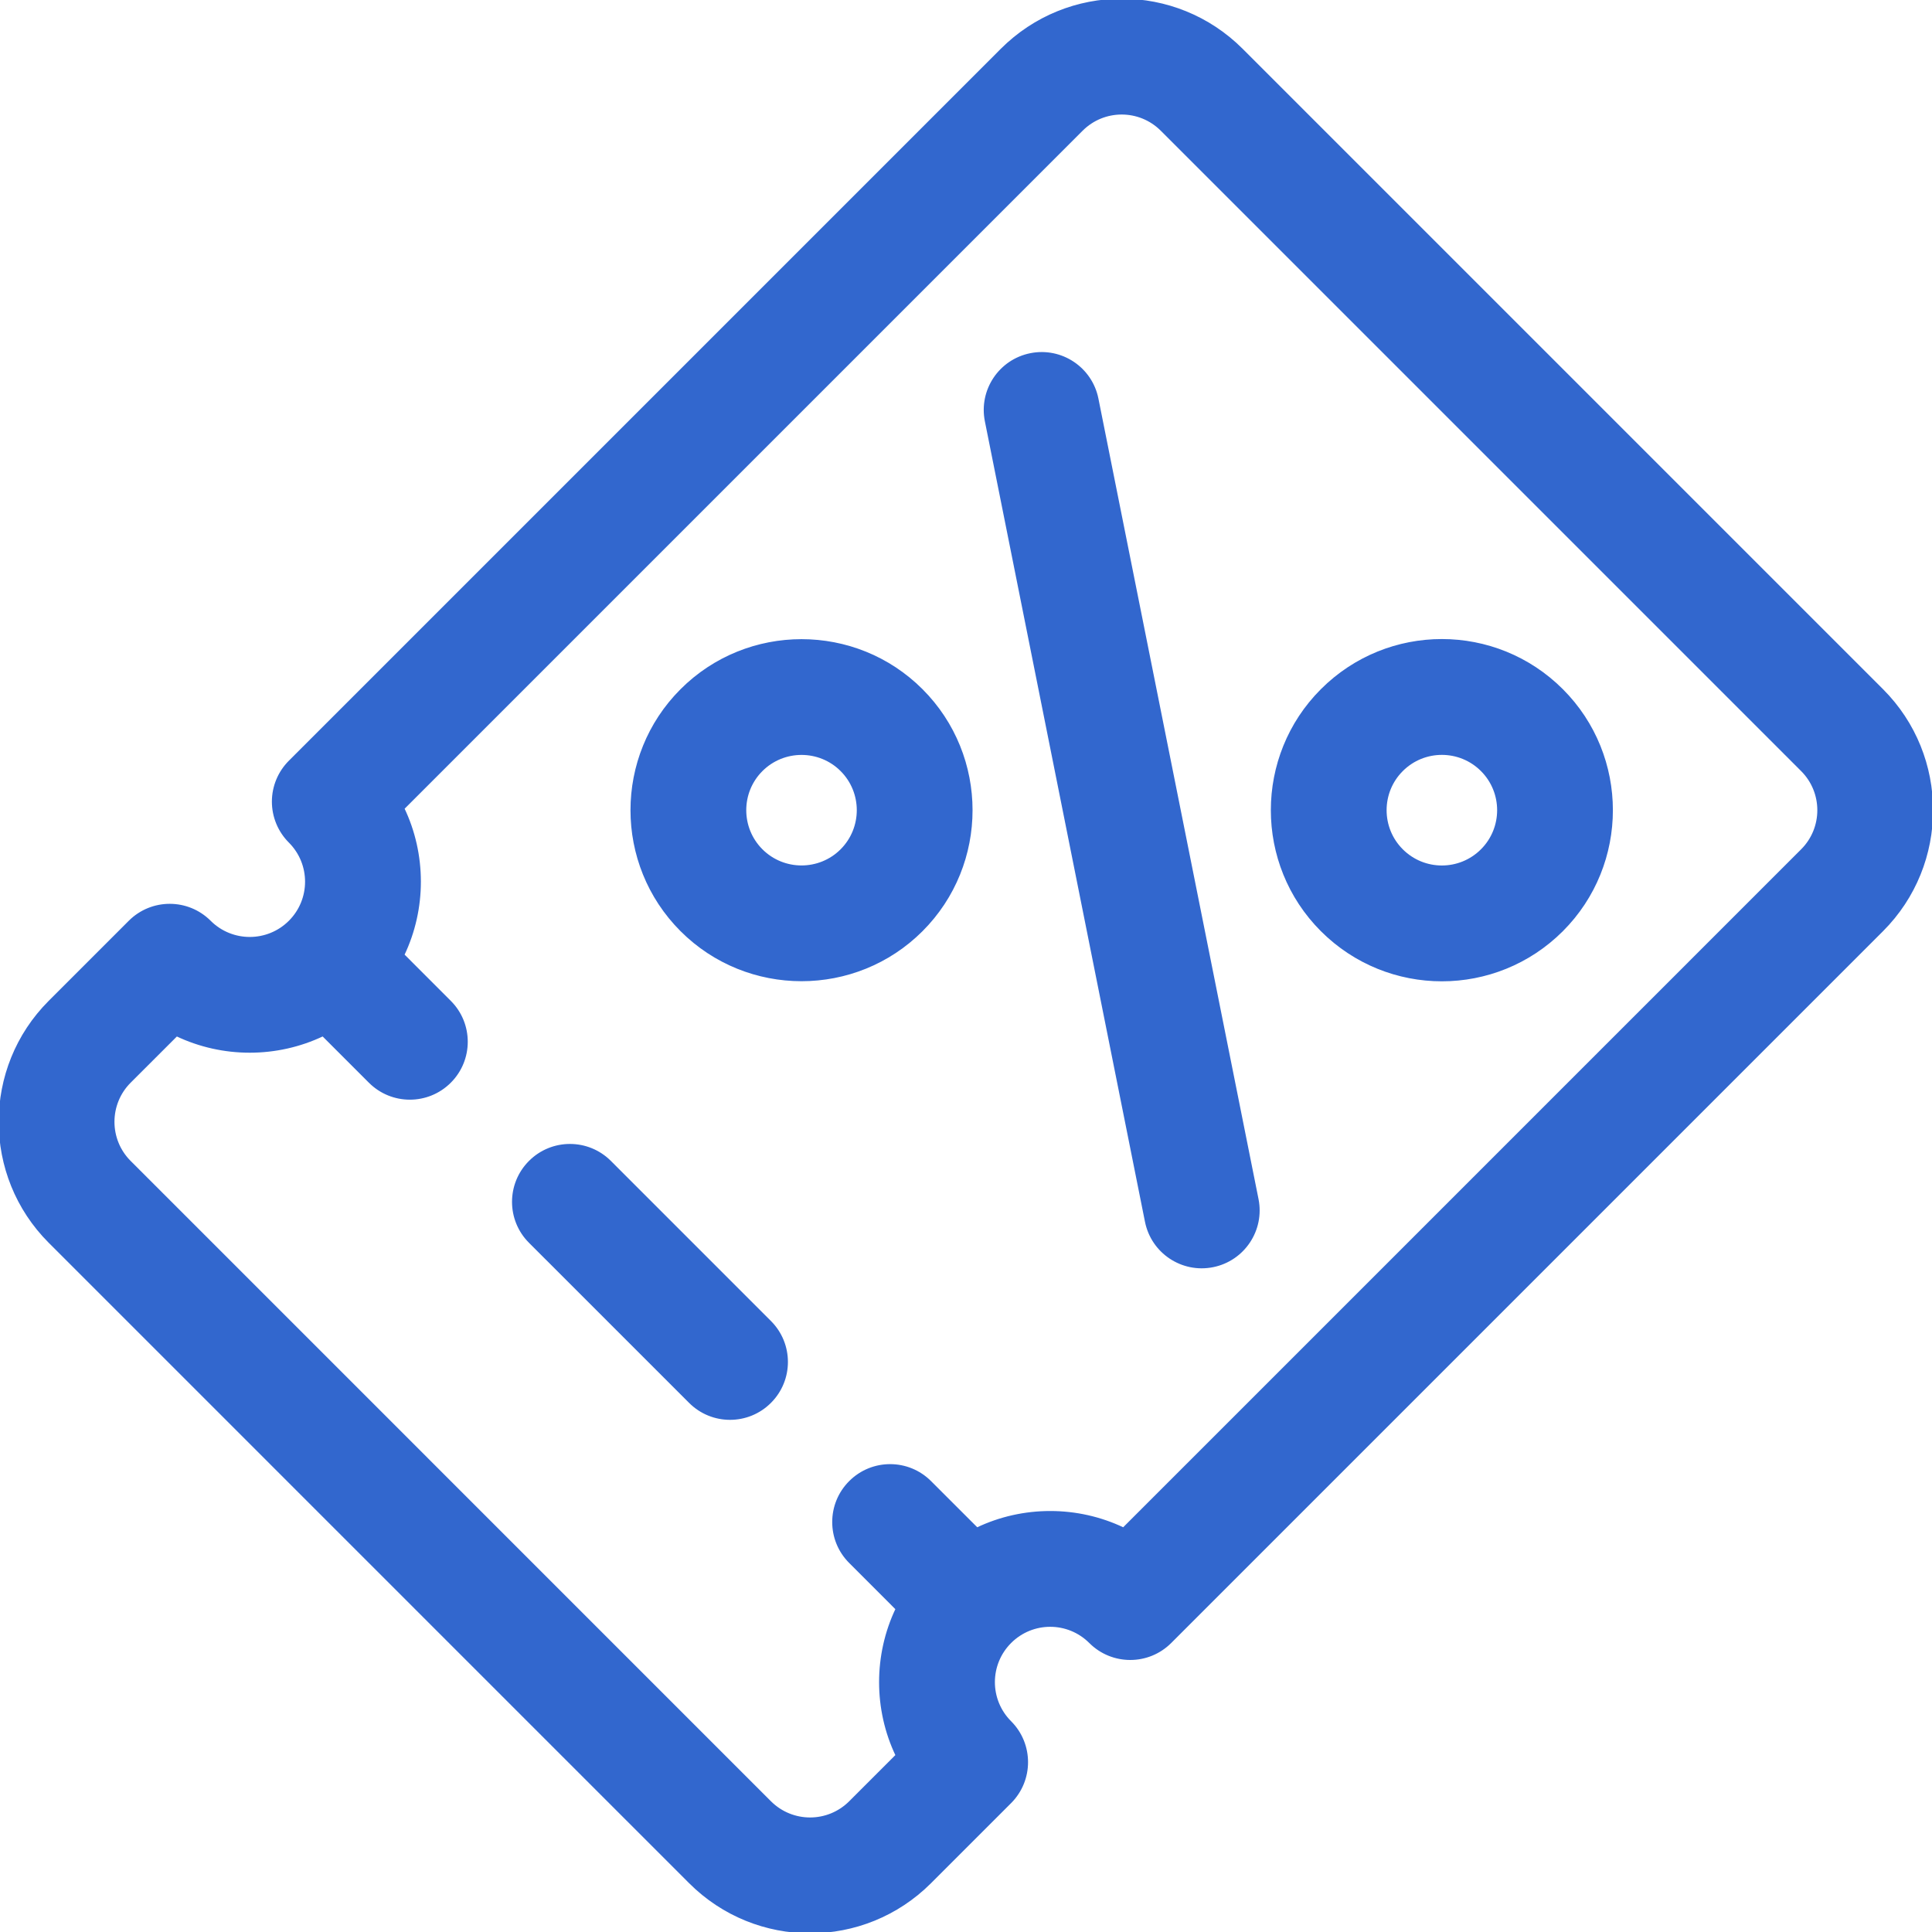
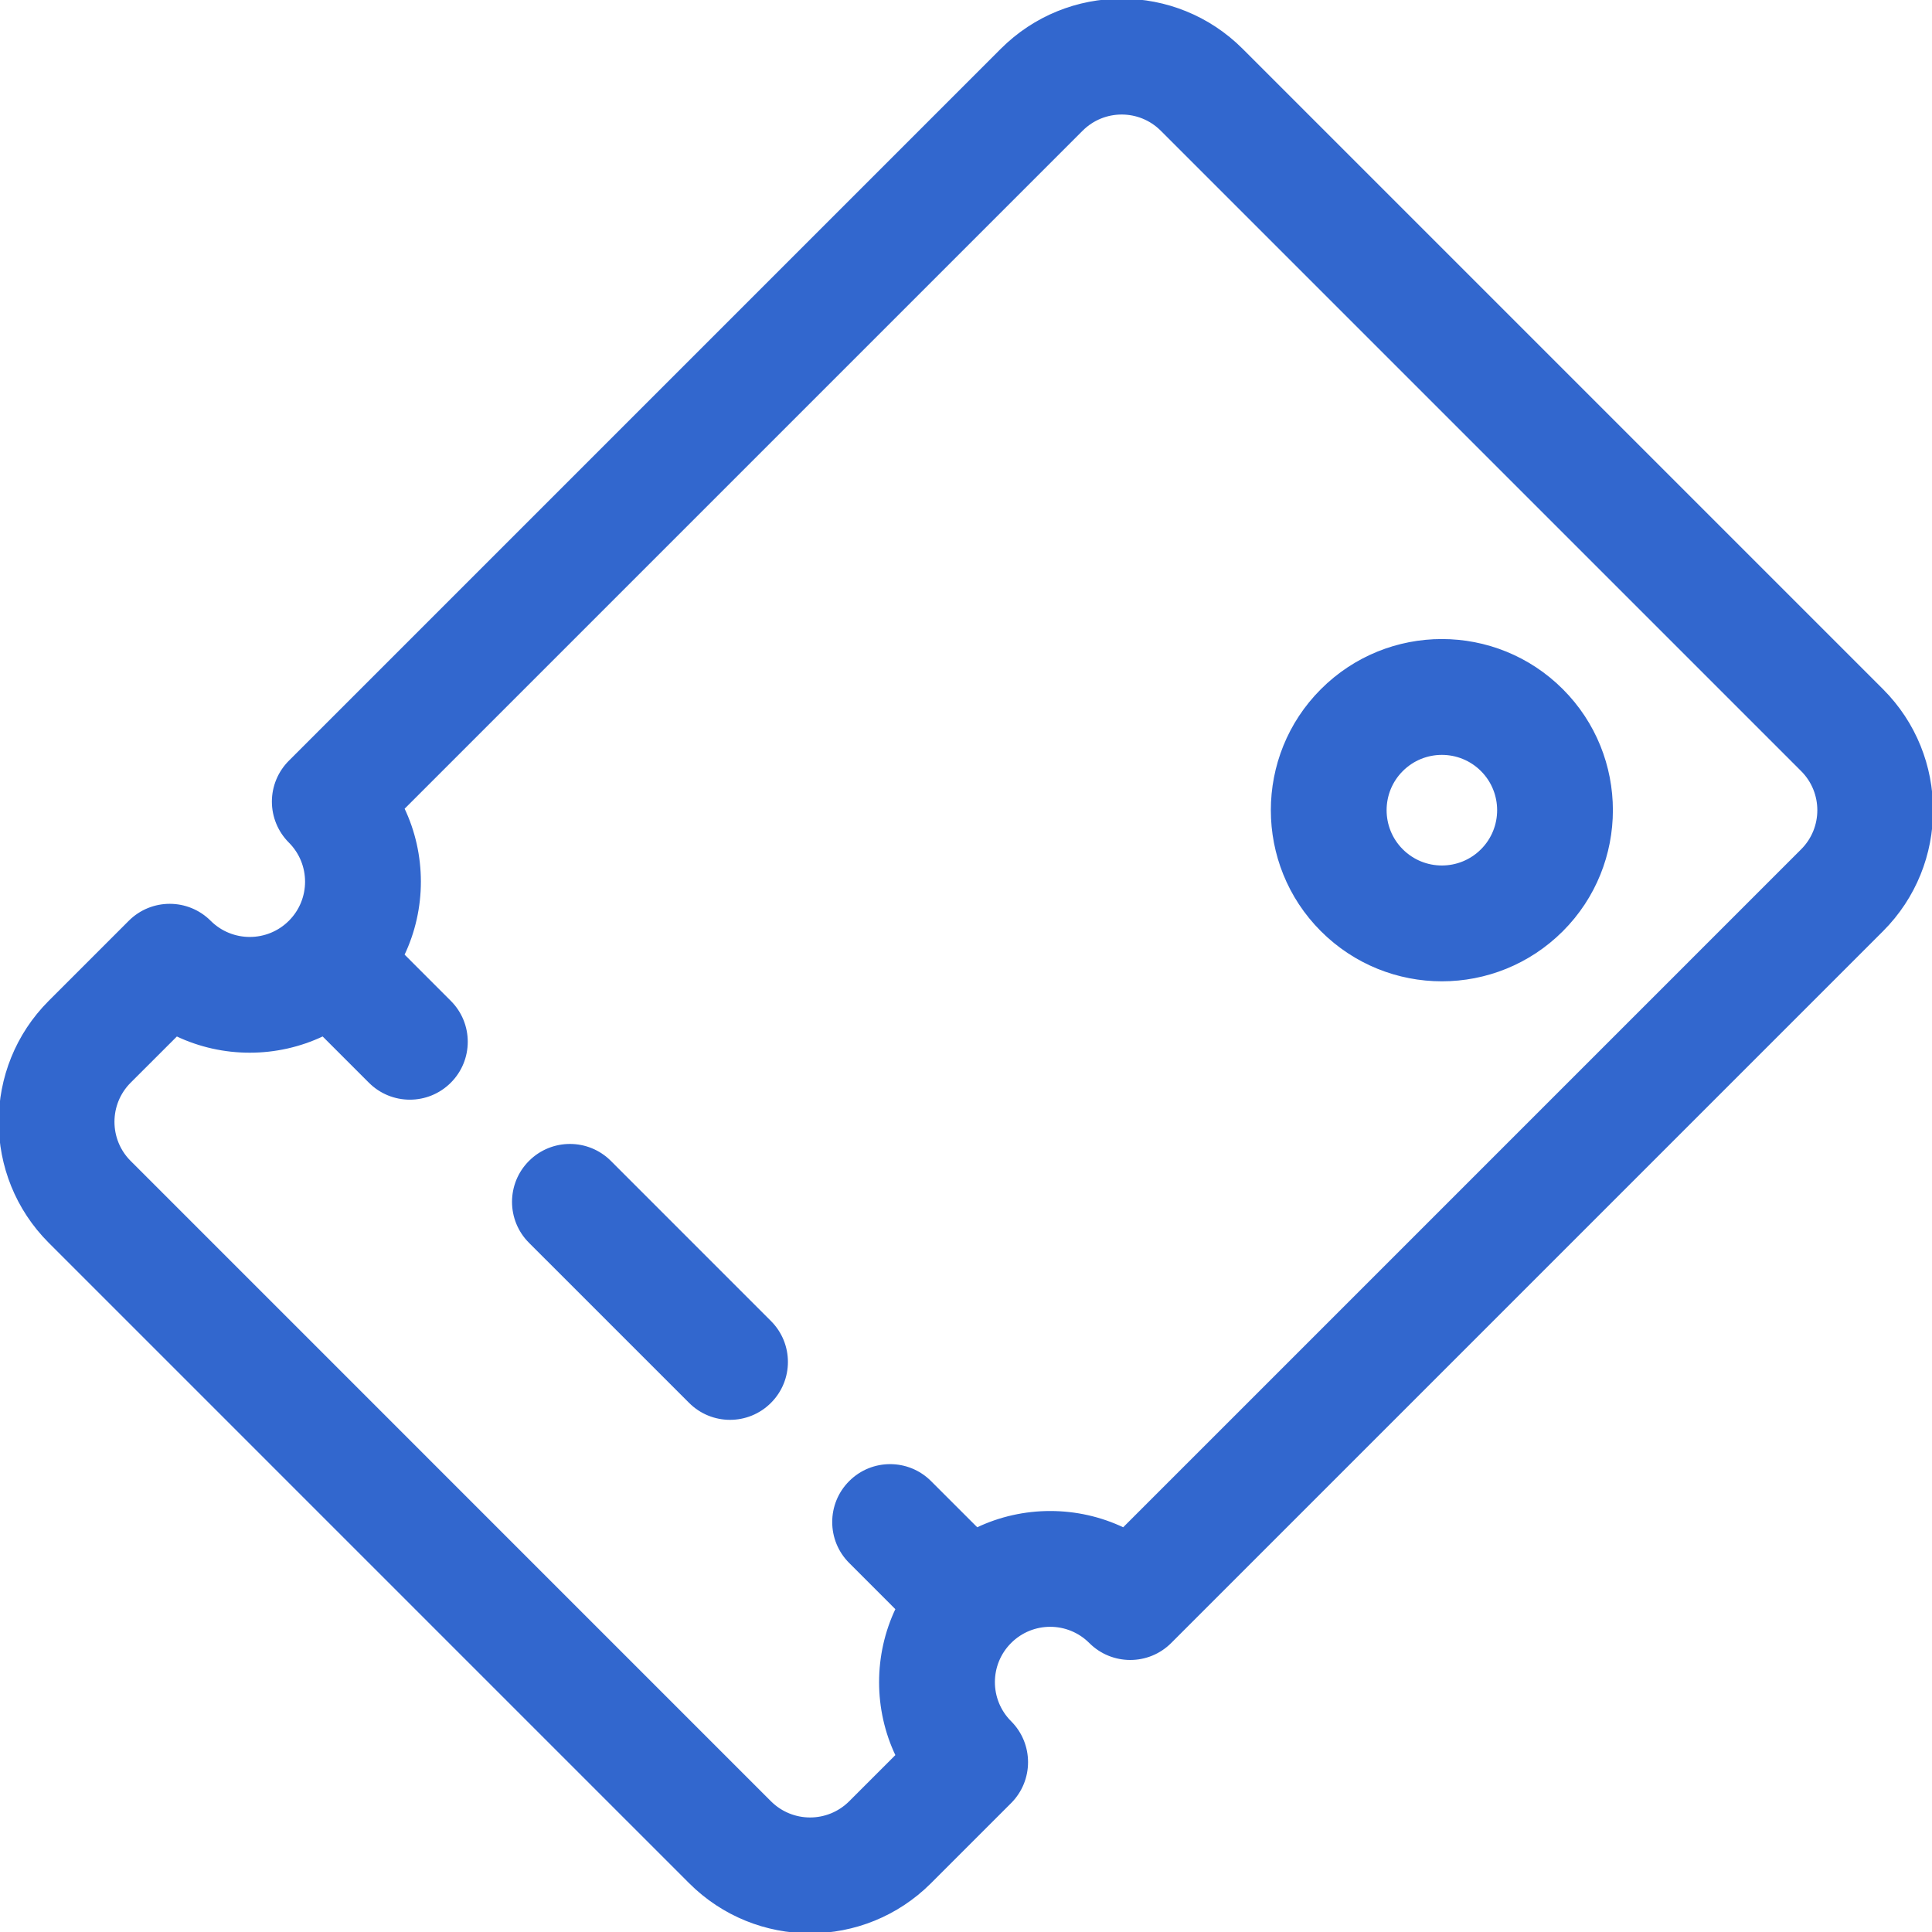
<svg xmlns="http://www.w3.org/2000/svg" width="74" height="74" viewBox="0 0 74 74" fill="none">
  <g clip-path="url(#clip0_109_2866)">
-     <path d="M35.299 35.631C37.835 33.095 37.835 28.969 35.299 26.433C32.764 23.897 28.637 23.898 26.102 26.433C23.565 28.969 23.565 33.095 26.102 35.631C28.637 38.166 32.763 38.167 35.299 35.631ZM29.167 29.499C30.013 28.654 31.388 28.654 32.233 29.499C33.078 30.344 33.078 31.719 32.233 32.565C31.388 33.41 30.013 33.41 29.167 32.565C28.322 31.719 28.322 30.344 29.167 29.499Z" fill="#3267CE" stroke="#3267CE" stroke-width="0.1" />
    <path d="M59.826 35.631C62.361 33.095 62.361 28.969 59.826 26.433C57.284 23.892 53.17 23.891 50.628 26.433C48.092 28.969 48.092 33.095 50.628 35.631C53.17 38.172 57.284 38.172 59.826 35.631ZM53.694 29.499C54.541 28.652 55.913 28.652 56.76 29.499C57.605 30.344 57.605 31.72 56.76 32.565C55.913 33.412 54.541 33.412 53.694 32.565C52.849 31.72 52.849 30.344 53.694 29.499Z" fill="#3267CE" stroke="#3267CE" stroke-width="0.1" />
-     <path d="M43.904 46.786C44.138 47.962 45.282 48.722 46.454 48.487C47.629 48.252 48.39 47.11 48.155 45.936L42.023 15.277C41.789 14.104 40.647 13.342 39.473 13.577C38.298 13.812 37.537 14.954 37.772 16.128L43.904 46.786Z" fill="#3267CE" stroke="#3267CE" stroke-width="0.1" />
    <path d="M26.429 72.094C28.97 74.635 33.084 74.636 35.626 72.094L38.692 69.028C39.538 68.182 39.538 66.808 38.692 65.962C37.845 65.115 37.845 63.744 38.692 62.896C39.539 62.049 40.91 62.048 41.758 62.896C42.604 63.742 43.977 63.743 44.824 62.896L72.089 35.631C74.625 33.095 74.625 28.969 72.089 26.433L47.563 1.907C45.021 -0.635 40.907 -0.636 38.365 1.907L11.1 29.172C10.693 29.579 10.464 30.13 10.464 30.704C10.464 31.28 10.693 31.831 11.1 32.238C11.946 33.085 11.947 34.456 11.1 35.303C10.254 36.149 8.879 36.149 8.033 35.303C7.187 34.457 5.815 34.457 4.968 35.303L1.902 38.369C-0.634 40.905 -0.634 45.031 1.902 47.567L26.429 72.094ZM4.968 41.435L6.764 39.64C8.531 40.482 10.602 40.481 12.369 39.639L14.165 41.435C15.012 42.282 16.384 42.282 17.231 41.435C18.078 40.589 18.078 39.216 17.231 38.37L15.437 36.575C16.283 34.809 16.281 32.725 15.438 30.965L41.431 4.972C42.278 4.125 43.649 4.125 44.496 4.972L69.024 29.5C69.869 30.345 69.869 31.72 69.024 32.565L43.031 58.558C41.272 57.716 39.187 57.712 37.42 58.558L35.626 56.765C34.78 55.918 33.407 55.918 32.561 56.765C31.714 57.611 31.714 58.984 32.561 59.83L34.354 61.624C33.509 63.391 33.511 65.475 34.354 67.235L32.561 69.028C31.713 69.875 30.343 69.875 29.494 69.028L4.968 44.501C4.123 43.656 4.123 42.281 4.968 41.435Z" fill="#3267CE" stroke="#3267CE" stroke-width="0.1" />
    <path d="M26.429 53.698C27.275 54.545 28.648 54.545 29.494 53.698C30.341 52.852 30.341 51.48 29.494 50.633L23.363 44.501C22.516 43.654 21.144 43.654 20.297 44.501C19.45 45.348 19.45 46.72 20.297 47.567L26.429 53.698Z" fill="#3267CE" stroke="#3267CE" stroke-width="0.1" />
  </g>
  <defs>
    <clipPath id="clip0_109_2866">
      <rect width="74" height="74" fill="white" />
    </clipPath>
  </defs>
</svg>